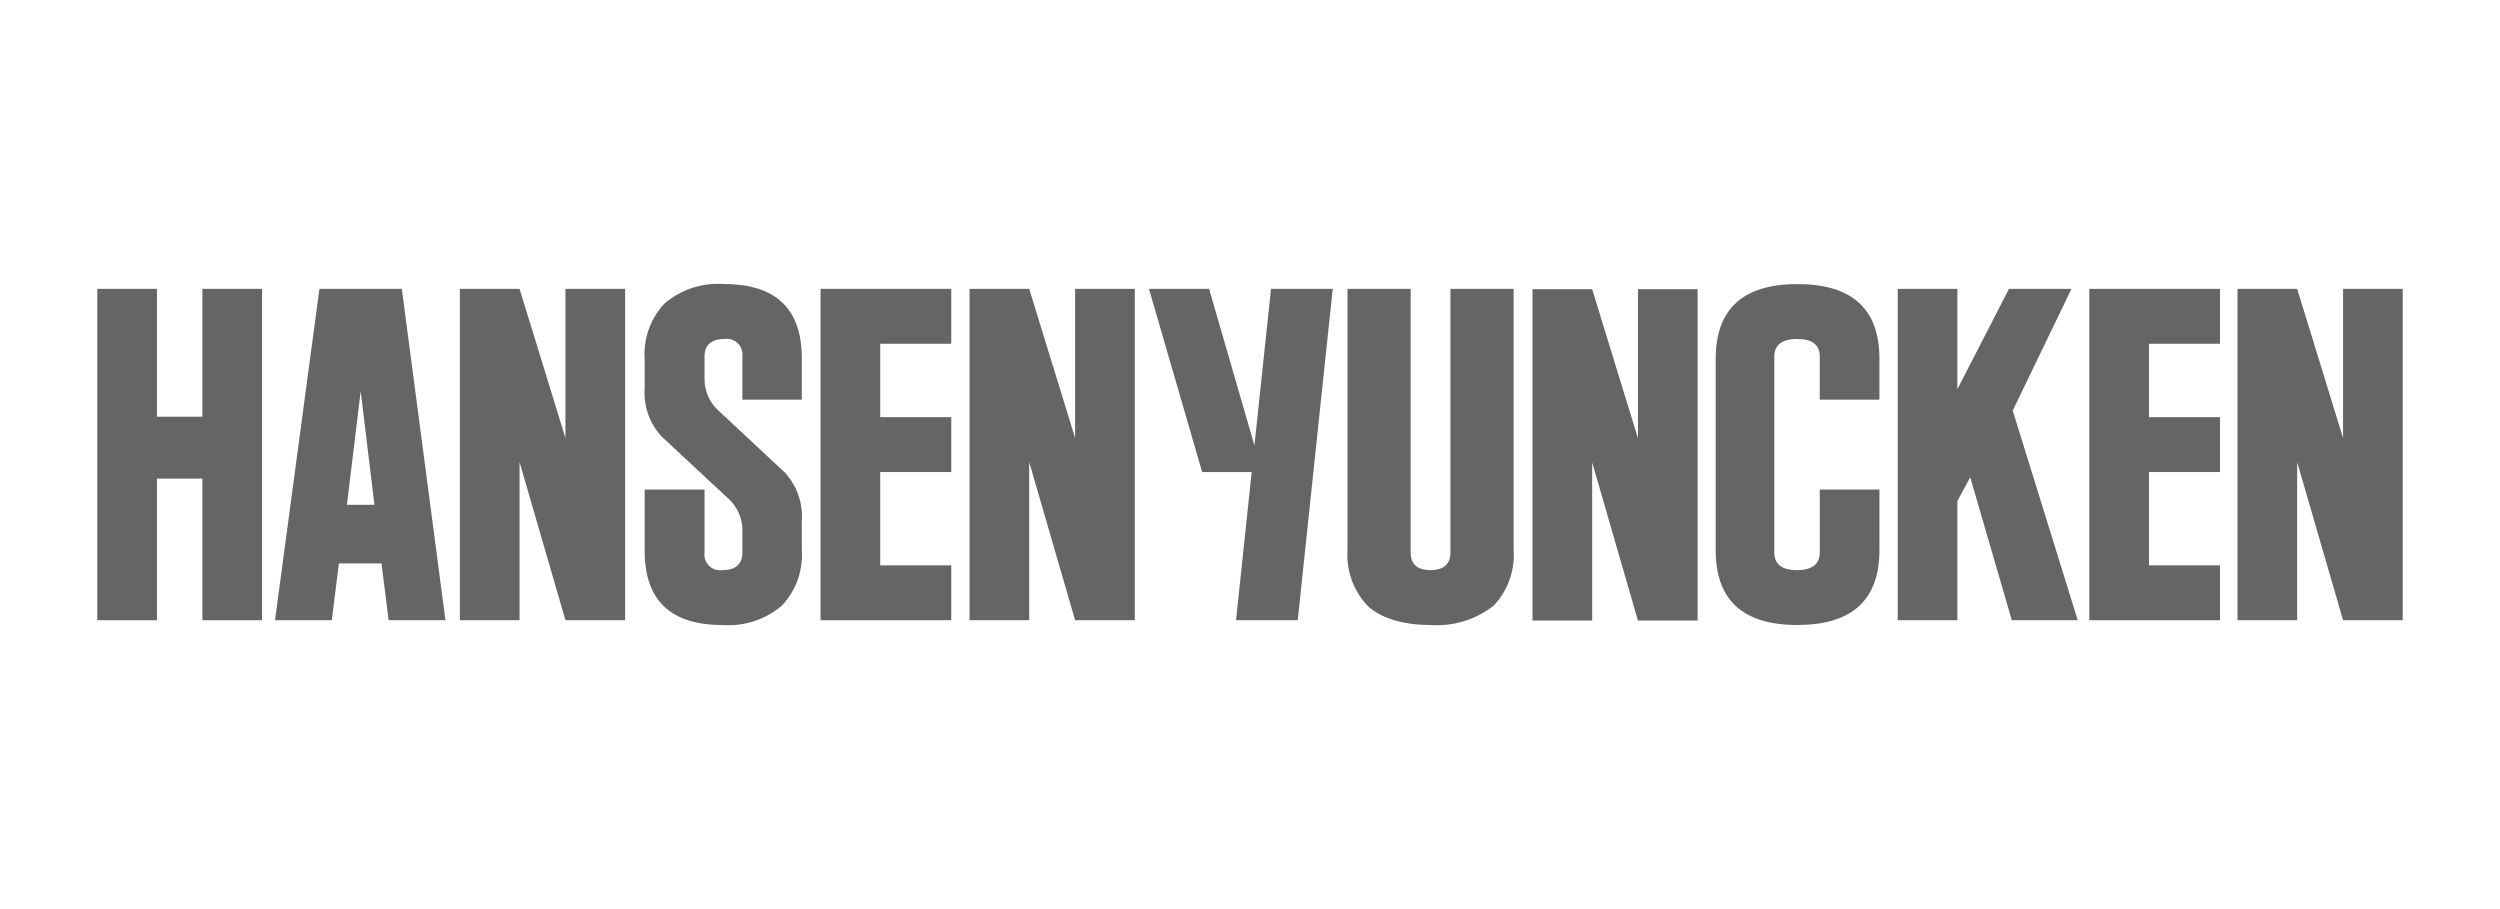
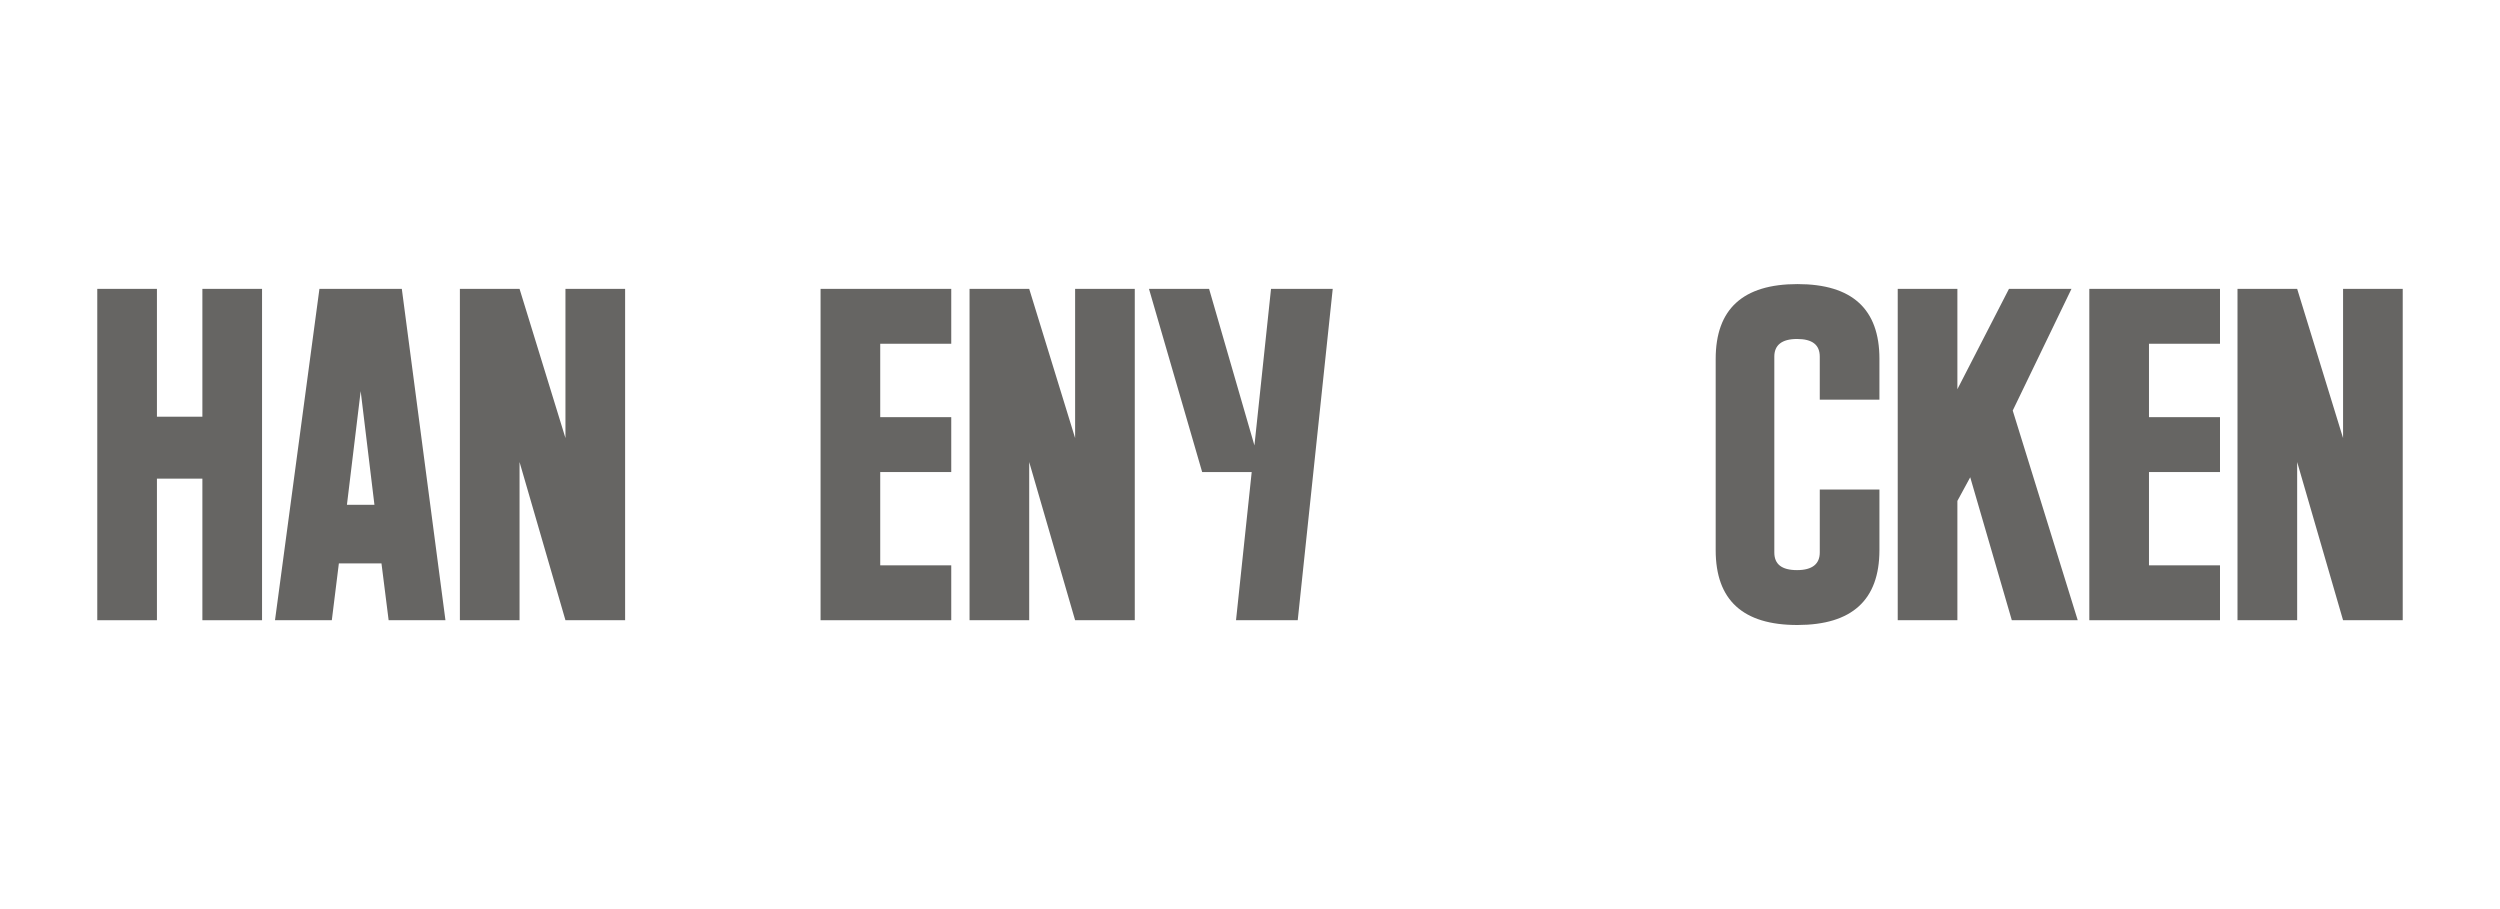
<svg xmlns="http://www.w3.org/2000/svg" id="Layer_1" data-name="Layer 1" viewBox="0 0 220 80">
  <defs>
    <style>.cls-1{fill:#666563;}</style>
  </defs>
-   <polygon class="cls-1" points="144.14 38.57 140.11 25.45 134.86 25.45 134.86 54.61 140.11 54.61 140.11 40.69 144.14 54.61 149.39 54.61 149.39 25.45 144.14 25.45 144.14 38.57" />
  <path class="cls-1" d="M158.18,25q-7.2,0-7.2,6.58V48.42q0,6.59,7.2,6.58t7.21-6.58V43.08h-5.25v5.54c0,1-.65,1.55-2,1.55s-2-.52-2-1.55V31.38c0-1,.65-1.55,2-1.55s2,.52,2,1.55v3.79h5.25V31.58q0-6.58-7.21-6.58" />
  <polygon class="cls-1" points="183.86 54.58 195.36 54.58 195.36 49.75 189.11 49.75 189.11 41.54 195.36 41.54 195.36 36.71 189.11 36.71 189.11 30.25 195.36 30.25 195.36 25.42 183.86 25.42 183.86 54.58" />
  <polygon class="cls-1" points="206.19 25.42 206.19 38.55 202.15 25.42 196.9 25.42 196.9 54.58 202.15 54.58 202.15 40.66 206.19 54.58 211.44 54.58 211.44 25.42 206.19 25.42" />
  <polygon class="cls-1" points="182.29 25.42 176.79 25.42 172.25 34.25 172.25 25.42 167 25.42 167 54.58 172.25 54.58 172.25 44.08 173.38 42 177.04 54.58 182.84 54.58 177.12 36.13 182.29 25.42" />
  <polygon class="cls-1" points="72.21 54.58 83.71 54.58 83.71 49.75 77.46 49.75 77.46 41.54 83.71 41.54 83.71 36.71 77.46 36.71 77.46 30.25 83.71 30.25 83.71 25.42 72.21 25.42 72.21 54.58" />
  <polygon class="cls-1" points="94.61 38.55 90.57 25.42 85.32 25.42 85.32 54.58 90.57 54.58 90.57 40.66 94.61 54.58 99.86 54.58 99.86 25.42 94.61 25.42 94.61 38.55" />
  <polygon class="cls-1" points="17.81 25.42 17.81 36.67 13.81 36.67 13.81 25.42 8.56 25.42 8.56 54.58 13.81 54.58 13.81 42.12 17.81 42.12 17.81 54.58 23.06 54.58 23.06 25.42 17.81 25.42" />
-   <path class="cls-1" d="M70.56,35.17V31.54q0-6.54-6.83-6.54a7.21,7.21,0,0,0-5.25,1.71,6.48,6.48,0,0,0-1.75,4.87v2.59a5.68,5.68,0,0,0,1.5,4.25L64,43.79a3.8,3.8,0,0,1,1.33,2.88v1.95c0,1-.58,1.55-1.75,1.55A1.38,1.38,0,0,1,62,48.62V43.08H56.73v5.38q0,6.54,6.83,6.54a7.24,7.24,0,0,0,5.25-1.71,6.48,6.48,0,0,0,1.75-4.87V45.83a5.68,5.68,0,0,0-1.5-4.25l-5.75-5.37A3.77,3.77,0,0,1,62,33.33V31.38c0-1,.58-1.55,1.75-1.55a1.39,1.39,0,0,1,1.58,1.55v3.79Z" />
  <polygon class="cls-1" points="49.76 38.55 45.72 25.42 40.47 25.42 40.47 54.58 45.72 54.58 45.72 40.66 49.76 54.58 55.01 54.58 55.01 25.42 49.76 25.42 49.76 38.55" />
  <path class="cls-1" d="M30.53,44.42l1.21-10,1.21,10Zm-2.42-19L24.2,54.58h5l.62-5h3.75l.63,5h5L35.36,25.42Z" />
  <polygon class="cls-1" points="110.39 39.2 106.4 25.42 101.11 25.42 105.79 41.54 110.15 41.54 108.77 54.58 114.2 54.58 117.28 25.42 111.85 25.42 110.39 39.2" />
-   <path class="cls-1" d="M127.64,48.62c0,1-.58,1.55-1.75,1.55s-1.75-.52-1.75-1.55V25.42h-5.56v23a6.52,6.52,0,0,0,1.75,4.87c1.17,1.14,3.23,1.71,5.56,1.71a8.06,8.06,0,0,0,5.56-1.71,6.48,6.48,0,0,0,1.75-4.87v-23h-5.56Z" />
</svg>